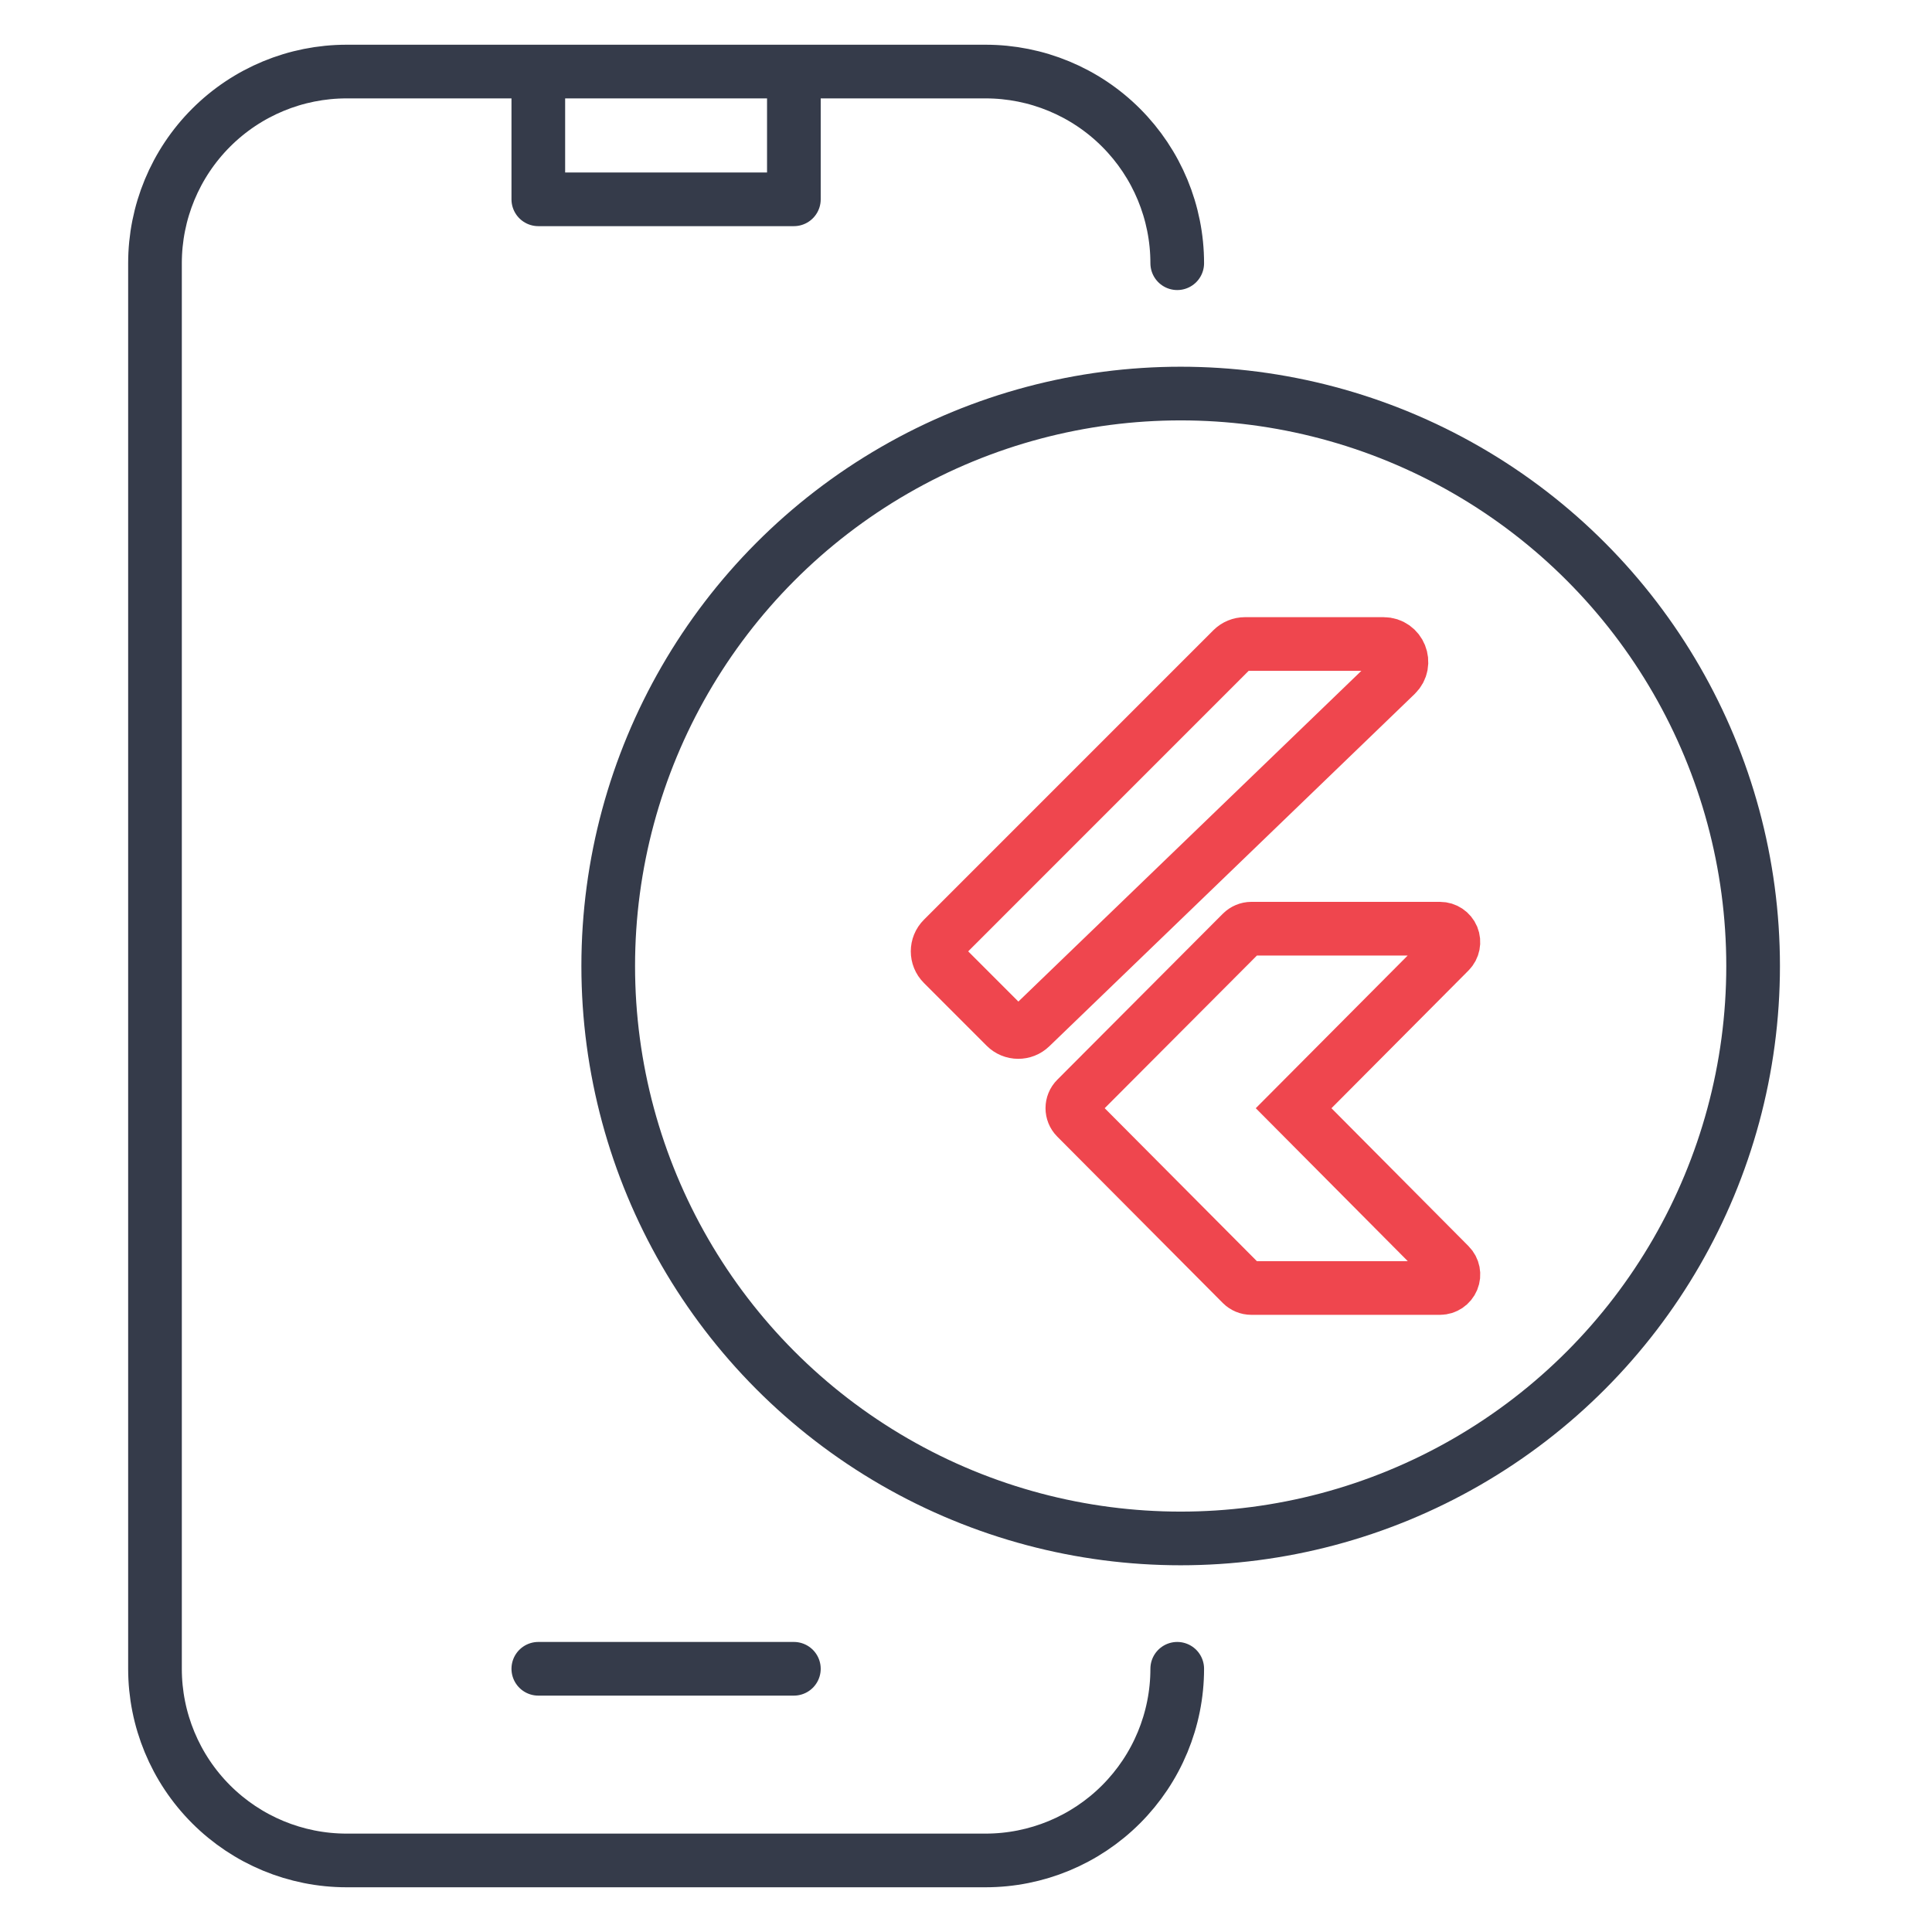
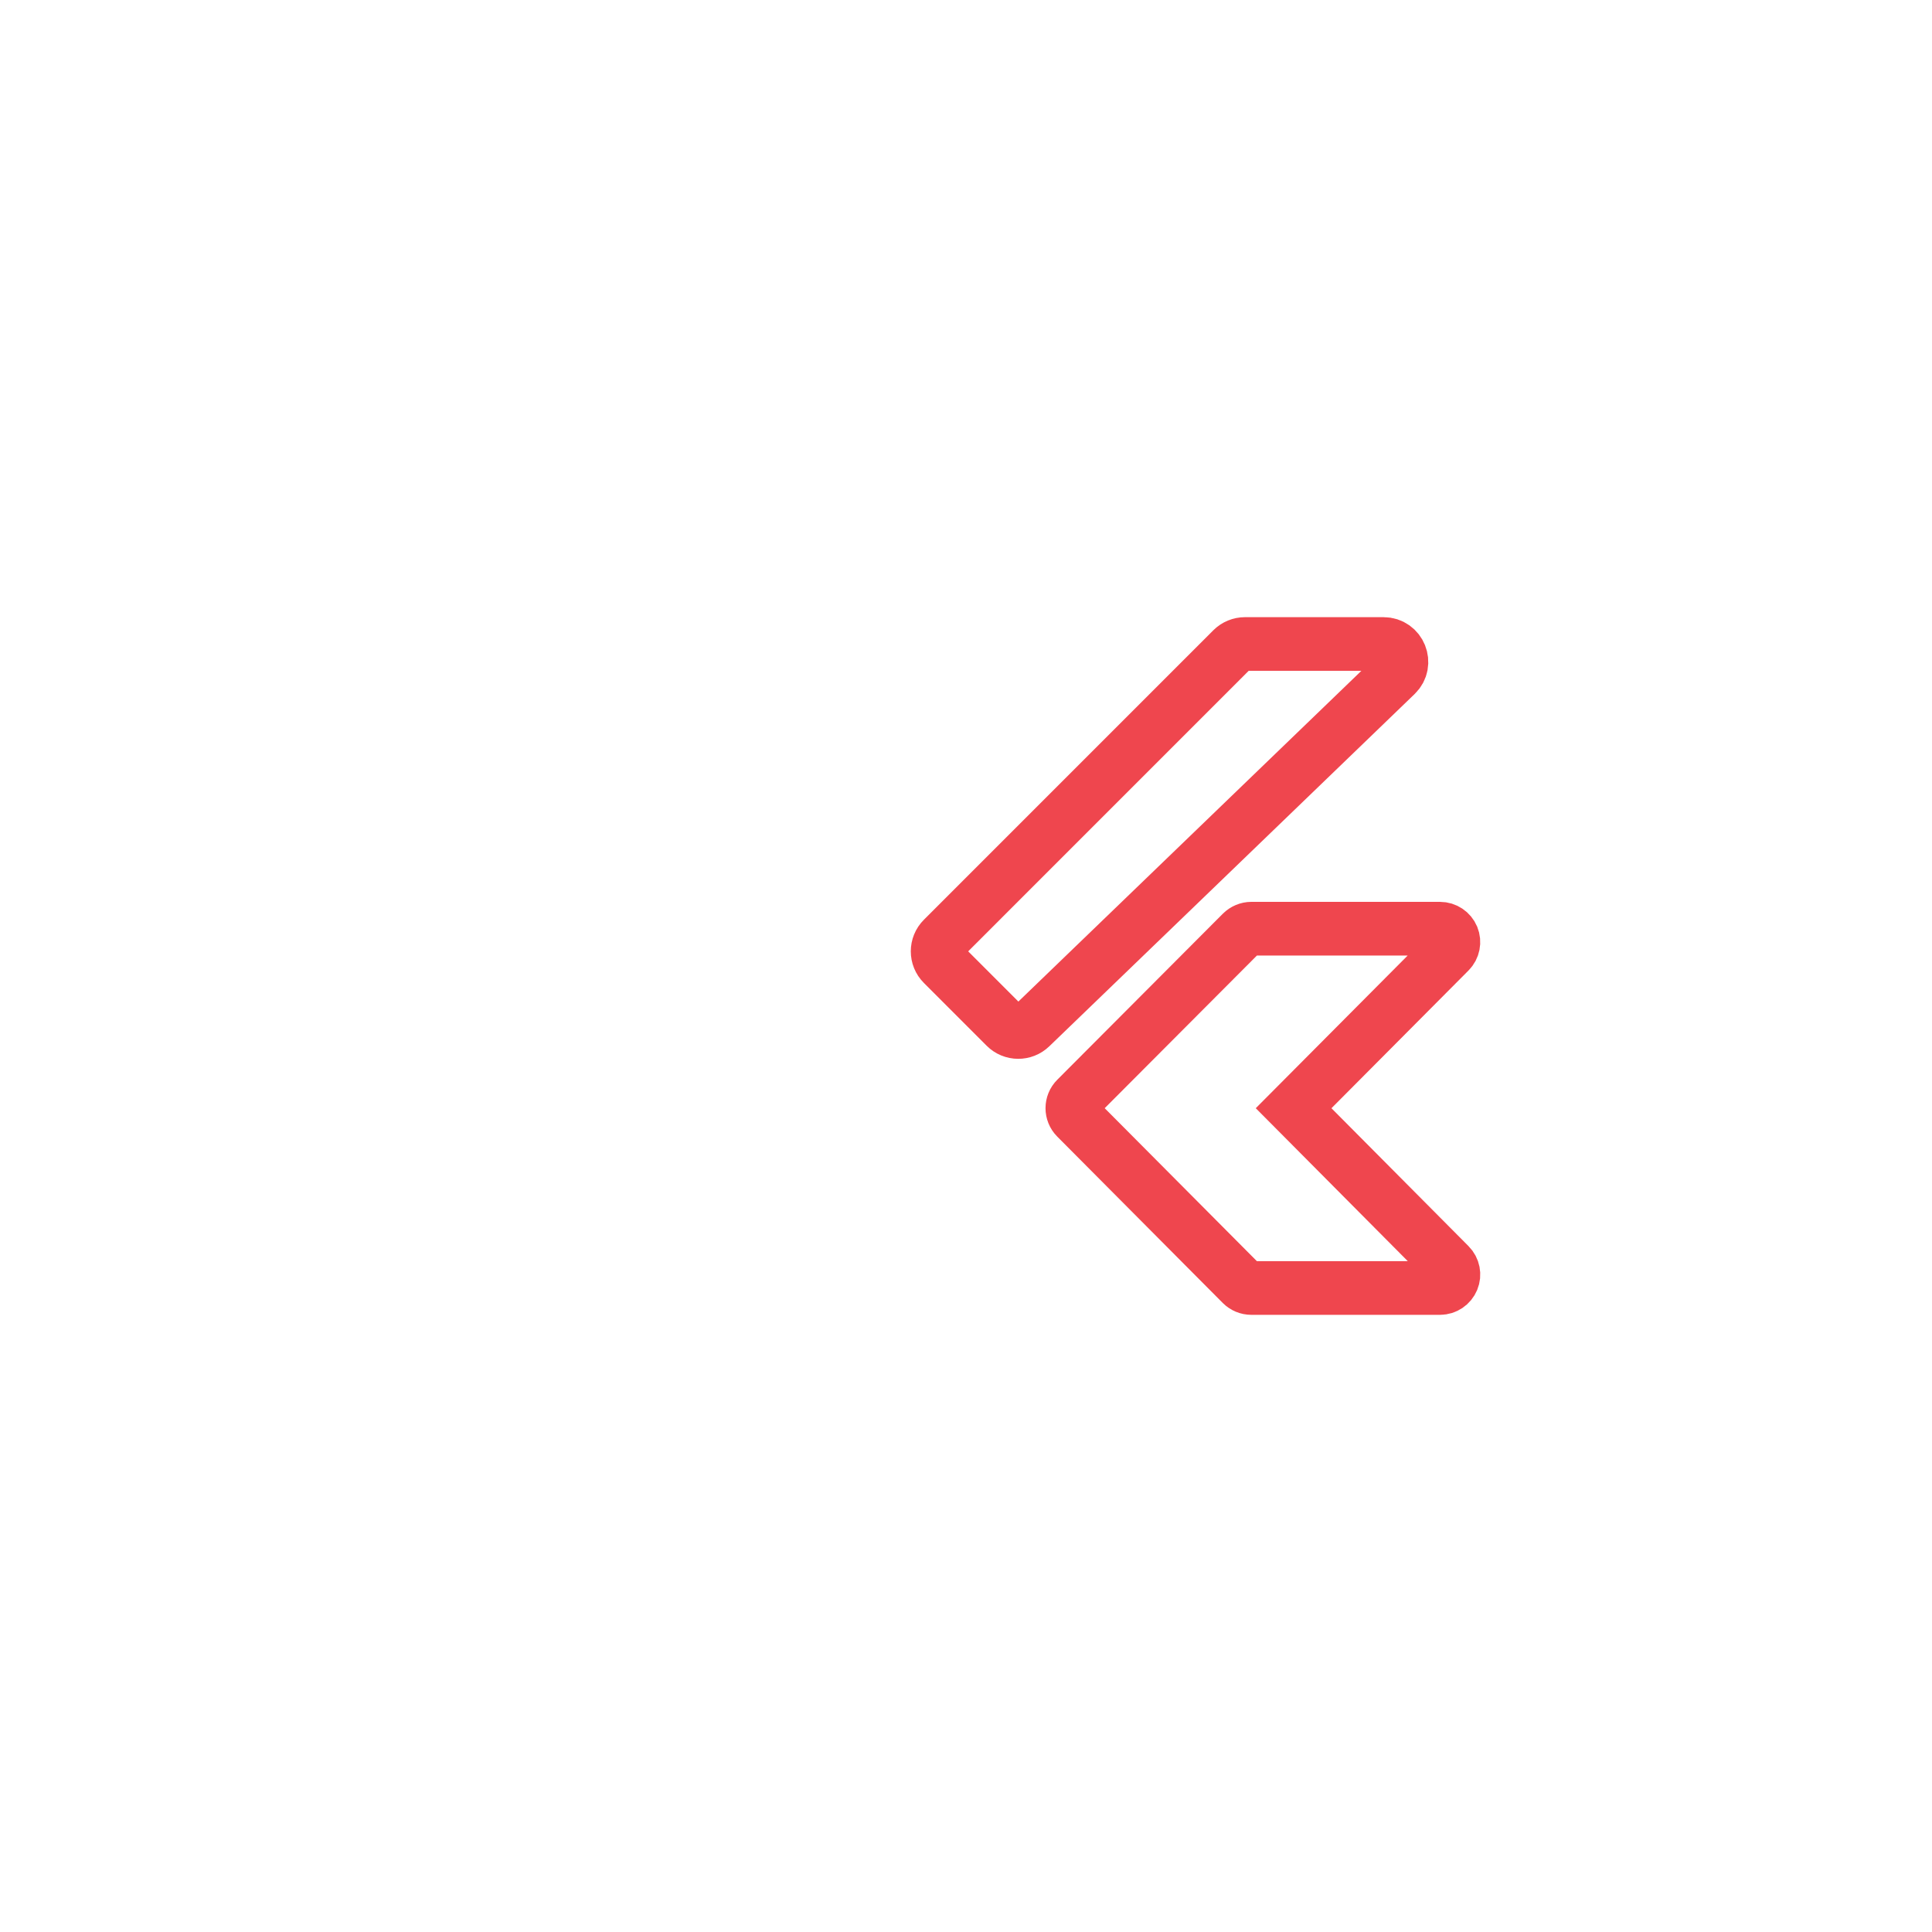
<svg xmlns="http://www.w3.org/2000/svg" width="54" height="54" viewBox="0 0 54 54" fill="none">
-   <path d="M15.046 2H9.689C8.268 2 6.906 2.564 5.901 3.569C4.896 4.574 4.332 5.936 4.332 7.357V46.643C4.332 48.064 4.896 49.426 5.901 50.431C6.906 51.436 8.268 52 9.689 52H27.546C28.967 52 30.33 51.436 31.334 50.431C32.339 49.426 32.904 48.064 32.904 46.643M15.046 2V5.571H22.189V2M15.046 2H22.189M32.904 7.357C32.904 5.936 32.339 4.574 31.334 3.569C30.33 2.564 28.967 2 27.546 2H22.189M15.046 46.643H22.189" stroke="#353B4A" stroke-width="1.5" stroke-linecap="round" stroke-linejoin="round" />
-   <circle cx="33" cy="27" r="16" stroke="#353B4A" stroke-width="1.5" />
  <path d="M40.248 36H34.975C34.875 36 34.779 35.96 34.709 35.89L30.082 31.239C29.936 31.093 29.936 30.855 30.082 30.709L34.71 26.068C34.781 25.998 34.877 25.957 34.976 25.957H40.248C40.4 25.957 40.536 26.049 40.595 26.188C40.652 26.328 40.621 26.489 40.514 26.596L36.157 30.975L40.514 35.359C40.622 35.467 40.653 35.628 40.595 35.767C40.536 35.908 40.4 36 40.248 36Z" stroke="#EF464E" stroke-width="1.5" />
  <path d="M26.354 26.237L34.444 18.146C34.538 18.053 34.665 18 34.798 18H38.67C39.12 18 39.341 18.548 39.017 18.86L28.808 28.704C28.612 28.894 28.3 28.891 28.107 28.698L26.354 26.944C26.158 26.749 26.158 26.432 26.354 26.237Z" stroke="#EF464E" stroke-width="1.5" />
</svg>